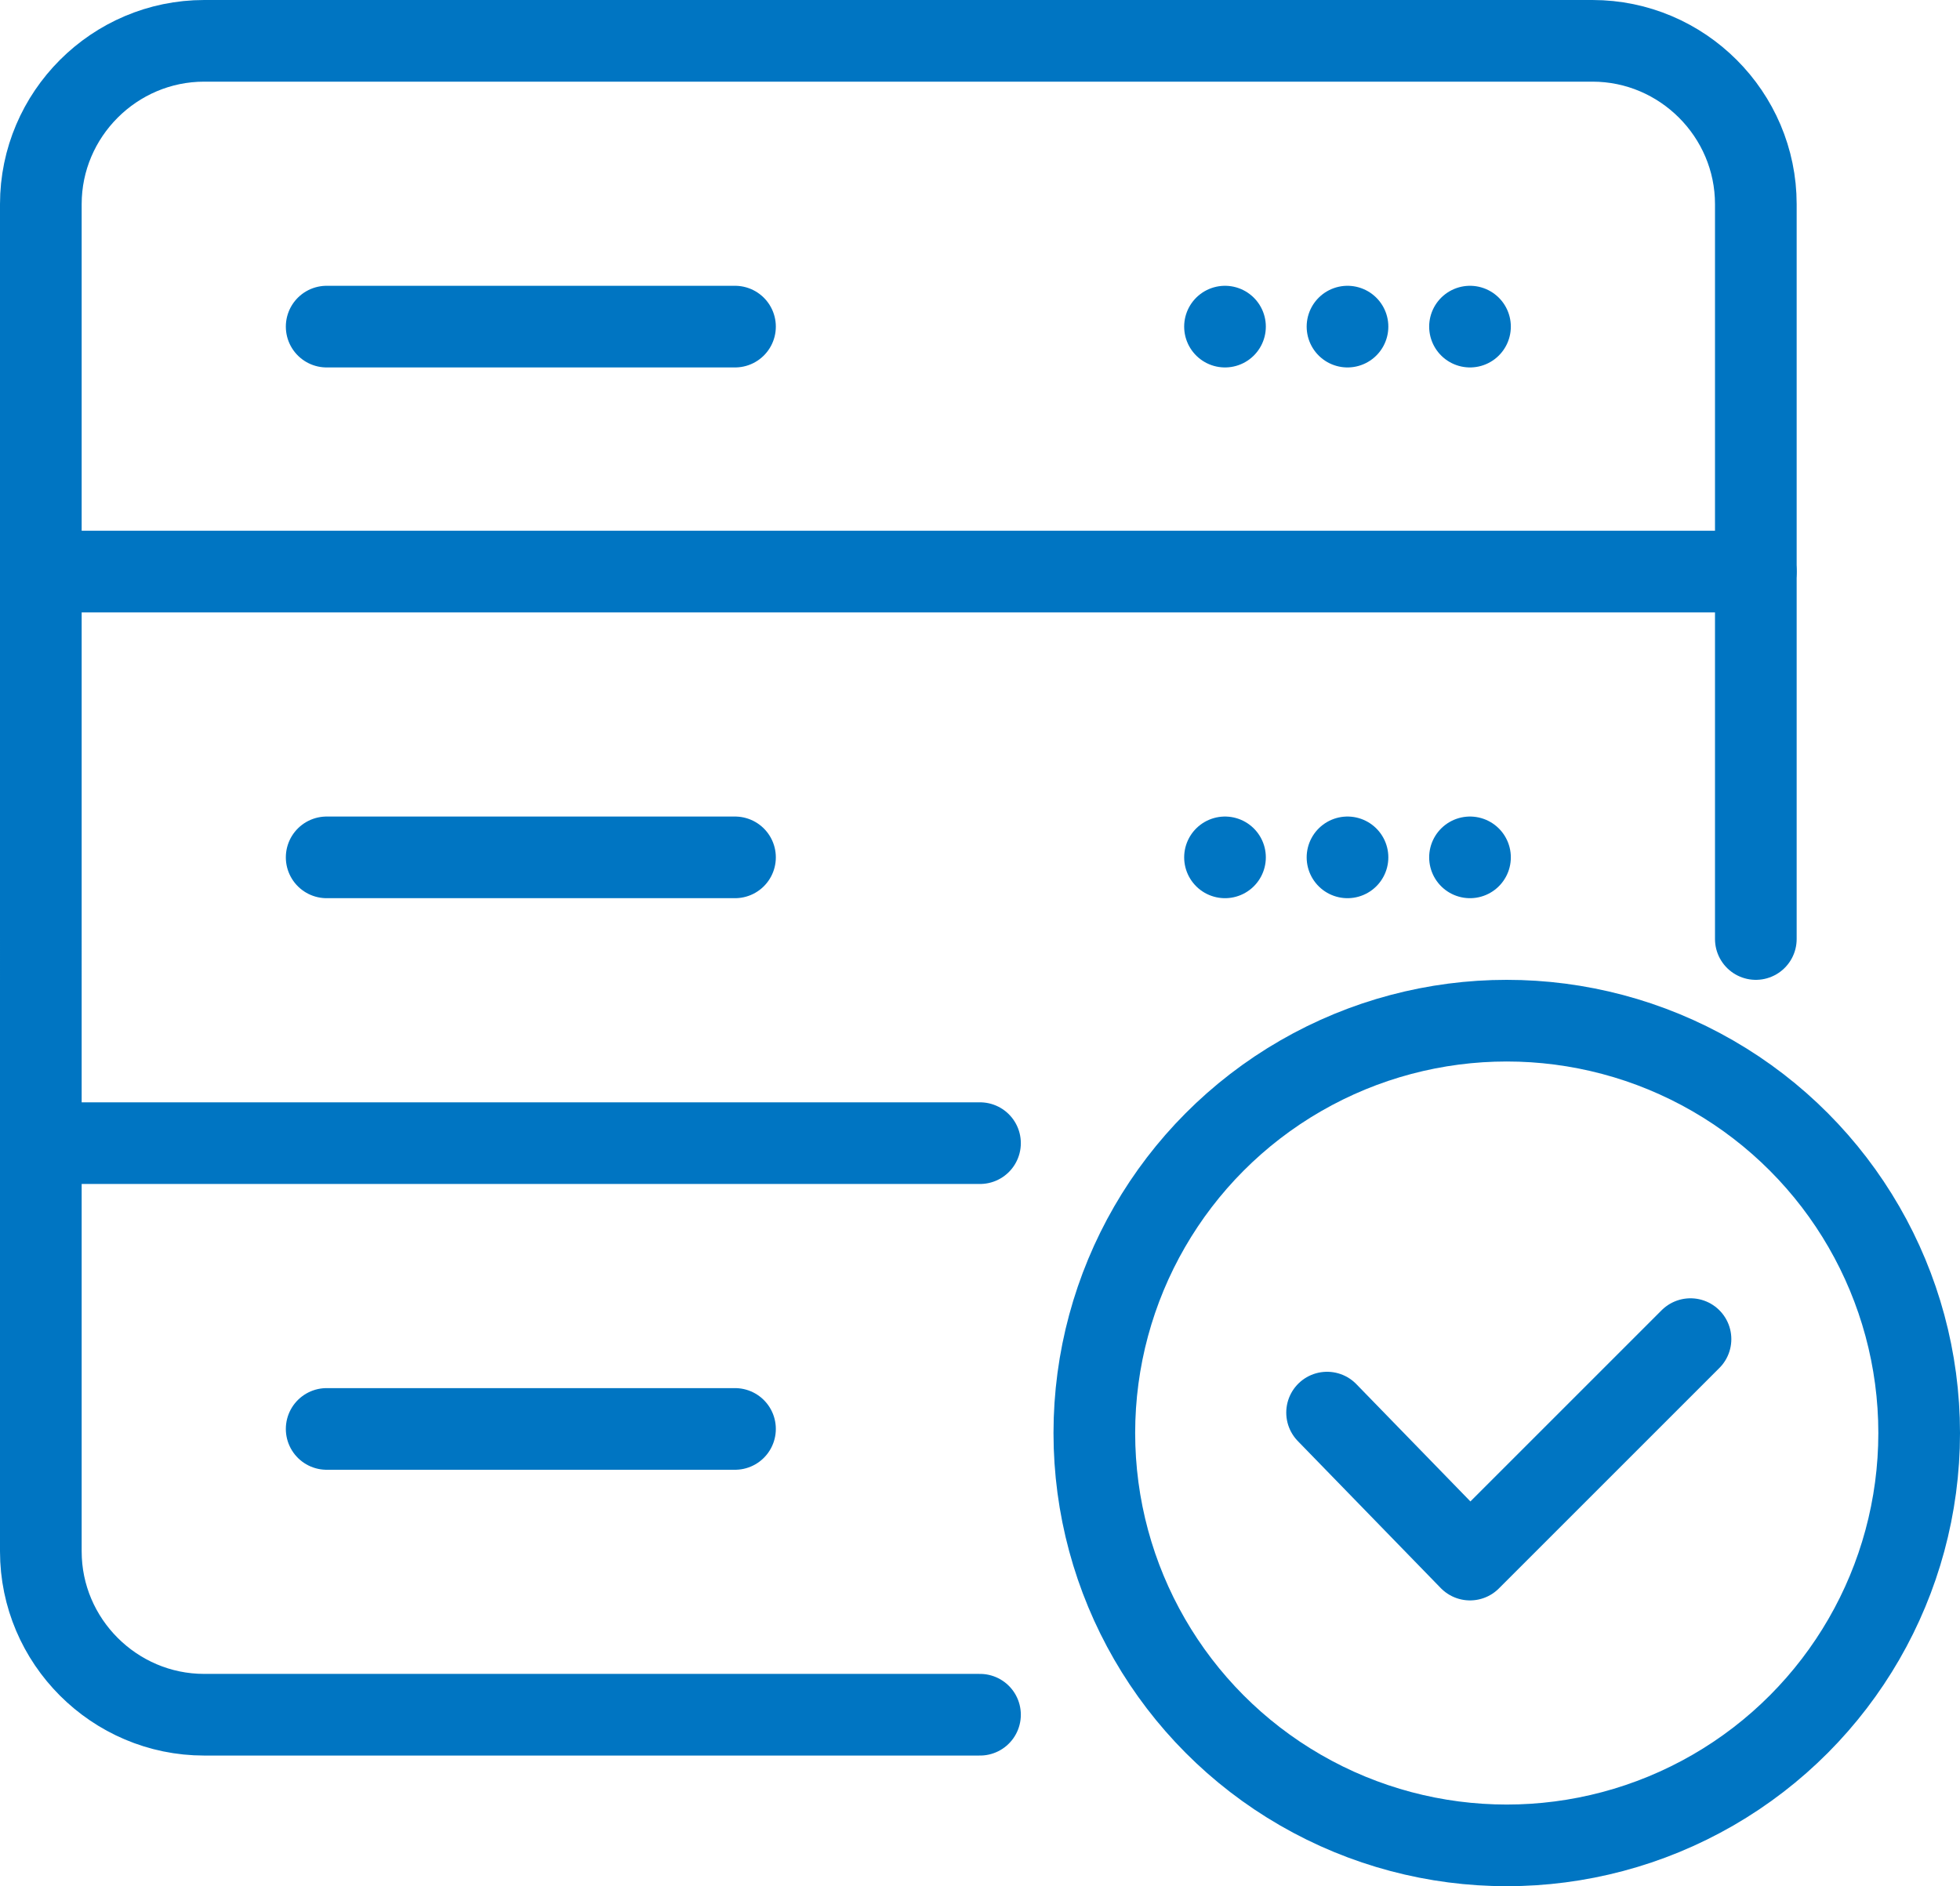
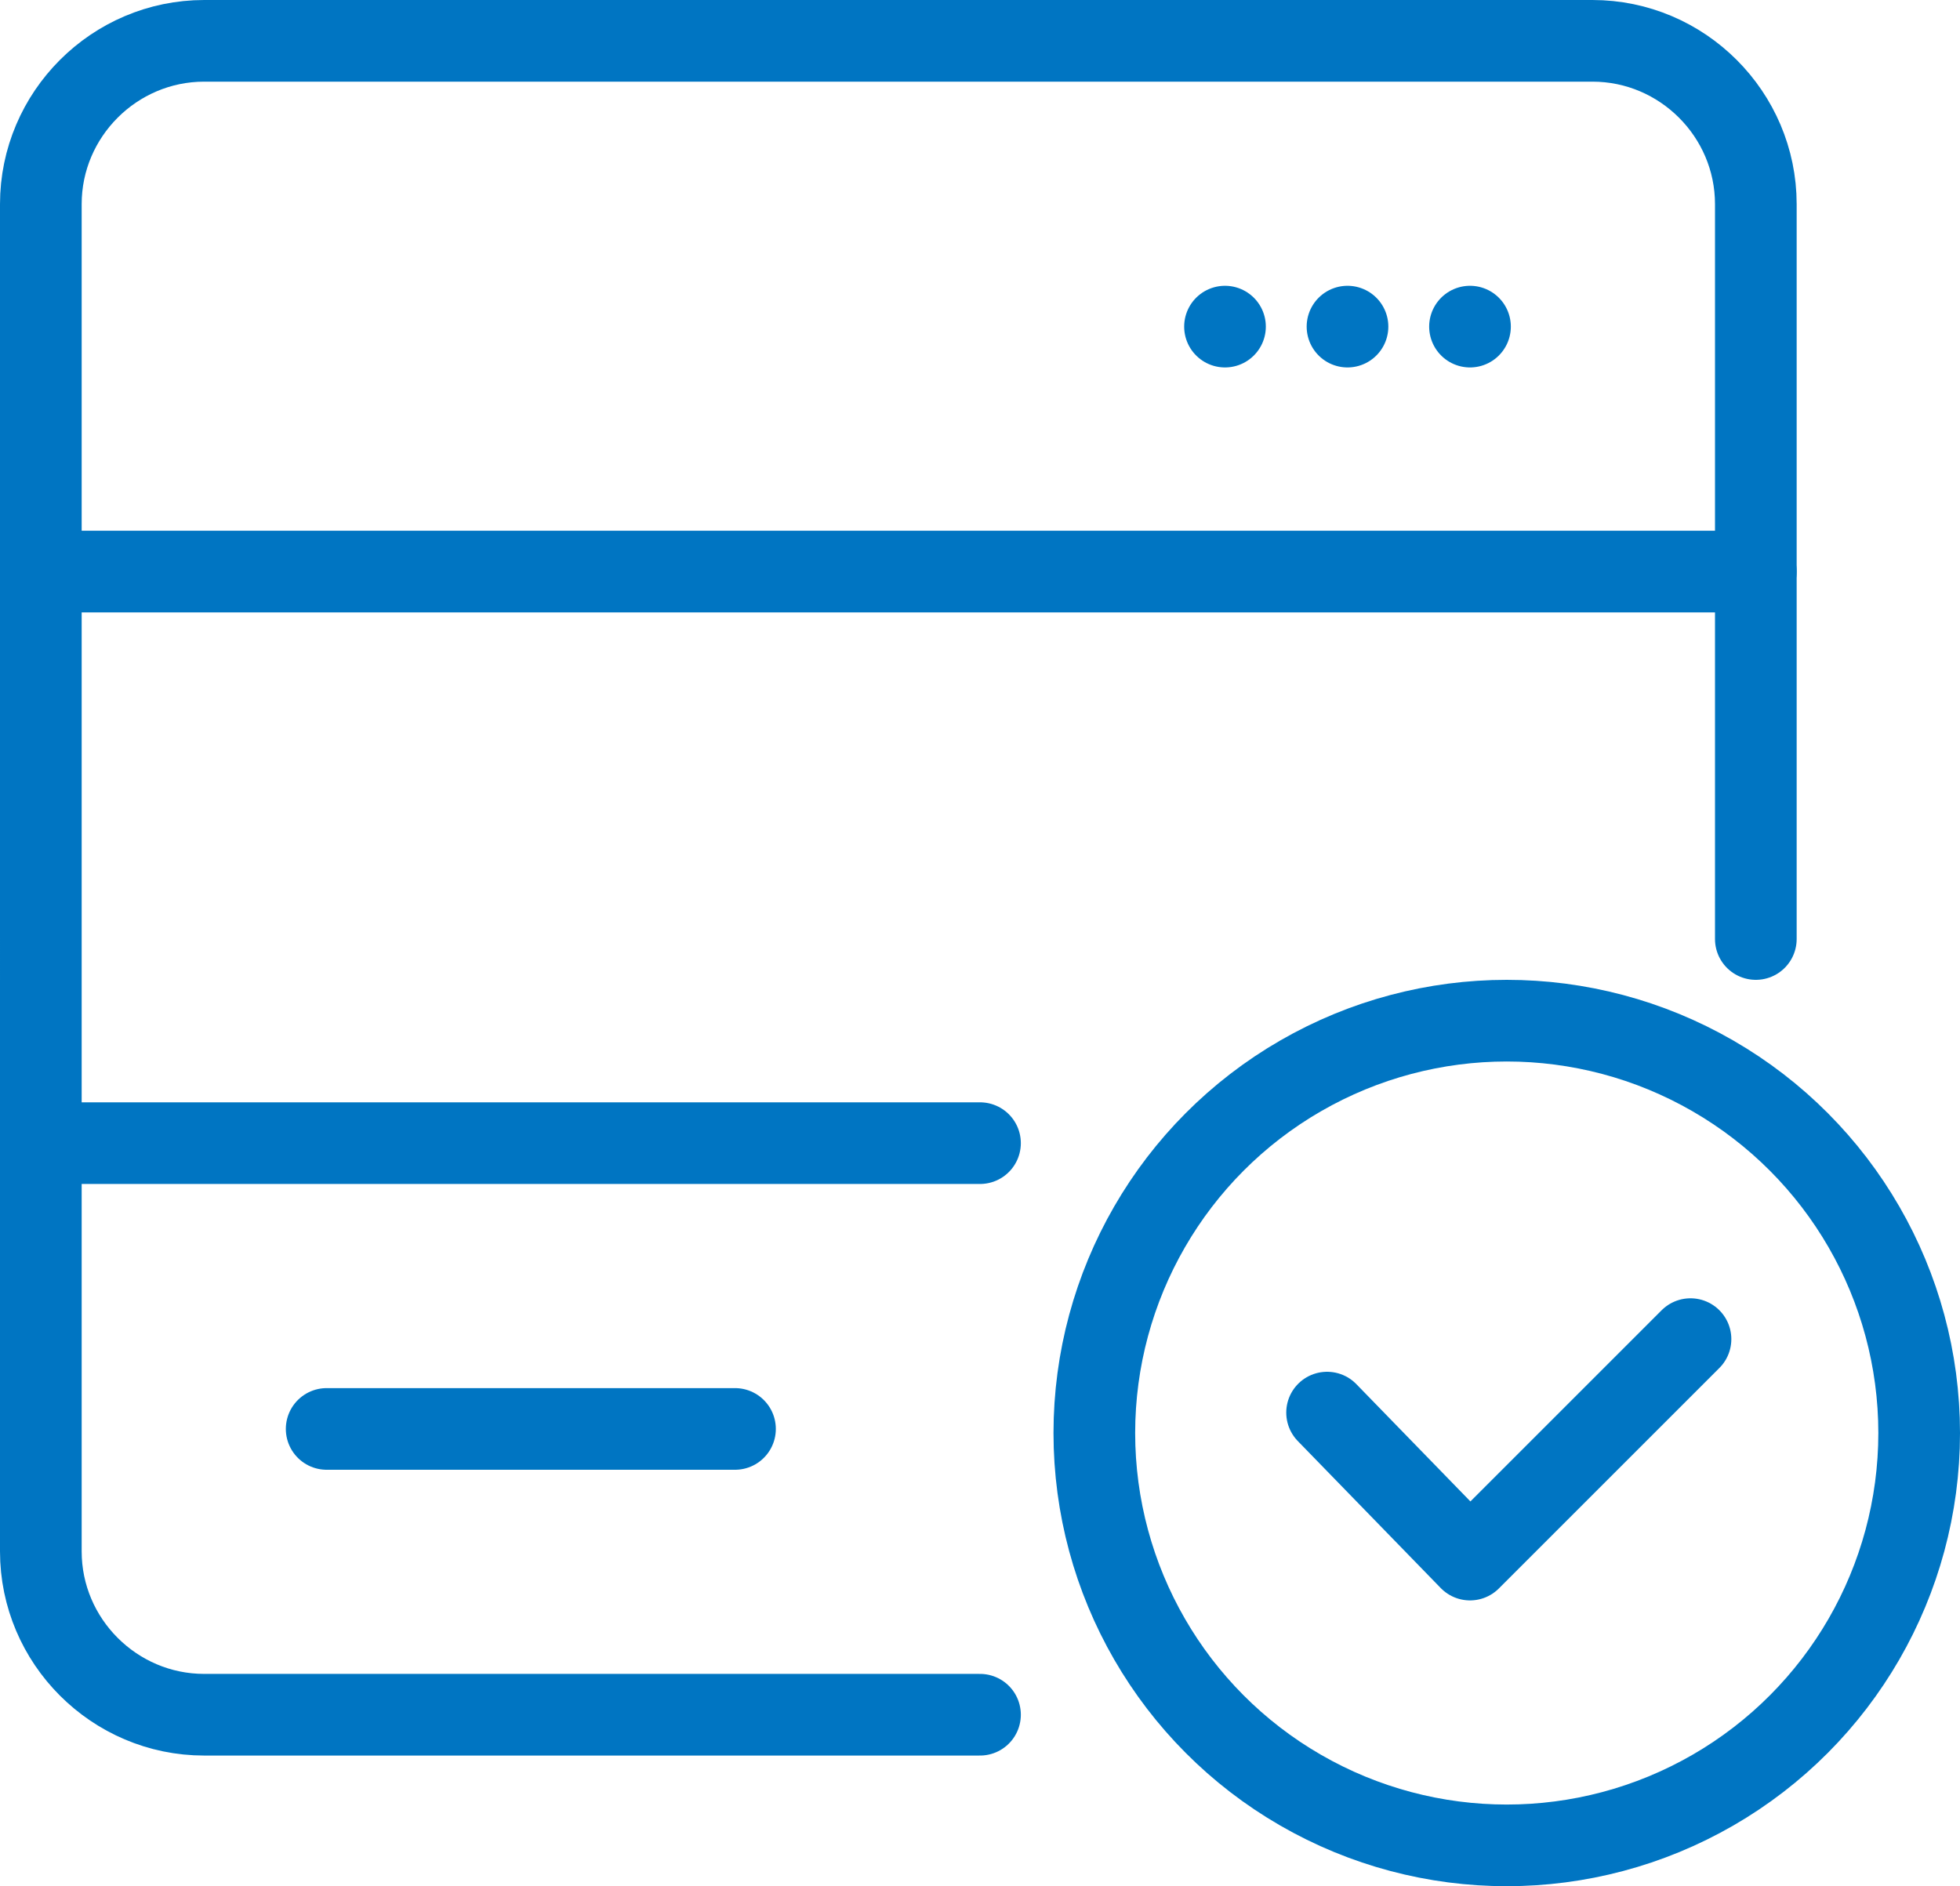
<svg xmlns="http://www.w3.org/2000/svg" version="1.1" id="レイヤー_1" x="0px" y="0px" viewBox="0 0 48 46.2" style="enable-background:new 0 0 48 46.2;" xml:space="preserve">
  <style type="text/css">
	.st0{fill:none;stroke:#0075c2;stroke-width:2;stroke-linecap:round;stroke-linejoin:round;}
	.st1{fill:none;stroke:#0075c2;stroke-width:2;stroke-linecap:round;stroke-linejoin:round;stroke-dasharray:0,0,0,3;}
</style>
  <g id="a">
</g>
  <g id="b">
    <g id="c">
      <path class="st0" d="M24,42H5c-2.2,0-4-1.8-4-4V5c0-2.2,1.8-4,4-4h34c2.2,0,4,1.8,4,4v18" />
      <line class="st0" x1="1" y1="28" x2="24" y2="28" />
-       <line class="st0" x1="8" y1="8" x2="18" y2="8" />
      <line class="st1" x1="30" y1="8" x2="36" y2="8" />
-       <line class="st0" x1="8" y1="21" x2="18" y2="21" />
-       <line class="st1" x1="30" y1="21" x2="36" y2="21" />
      <line class="st0" x1="8" y1="35" x2="18" y2="35" />
      <line class="st0" x1="1" y1="14" x2="43" y2="14" />
      <circle class="st0" cx="36.9" cy="35.1" r="10.1" />
      <polyline class="st0" points="32.5,34.6 36,38.2 41.4,32.8   " />
    </g>
  </g>
</svg>